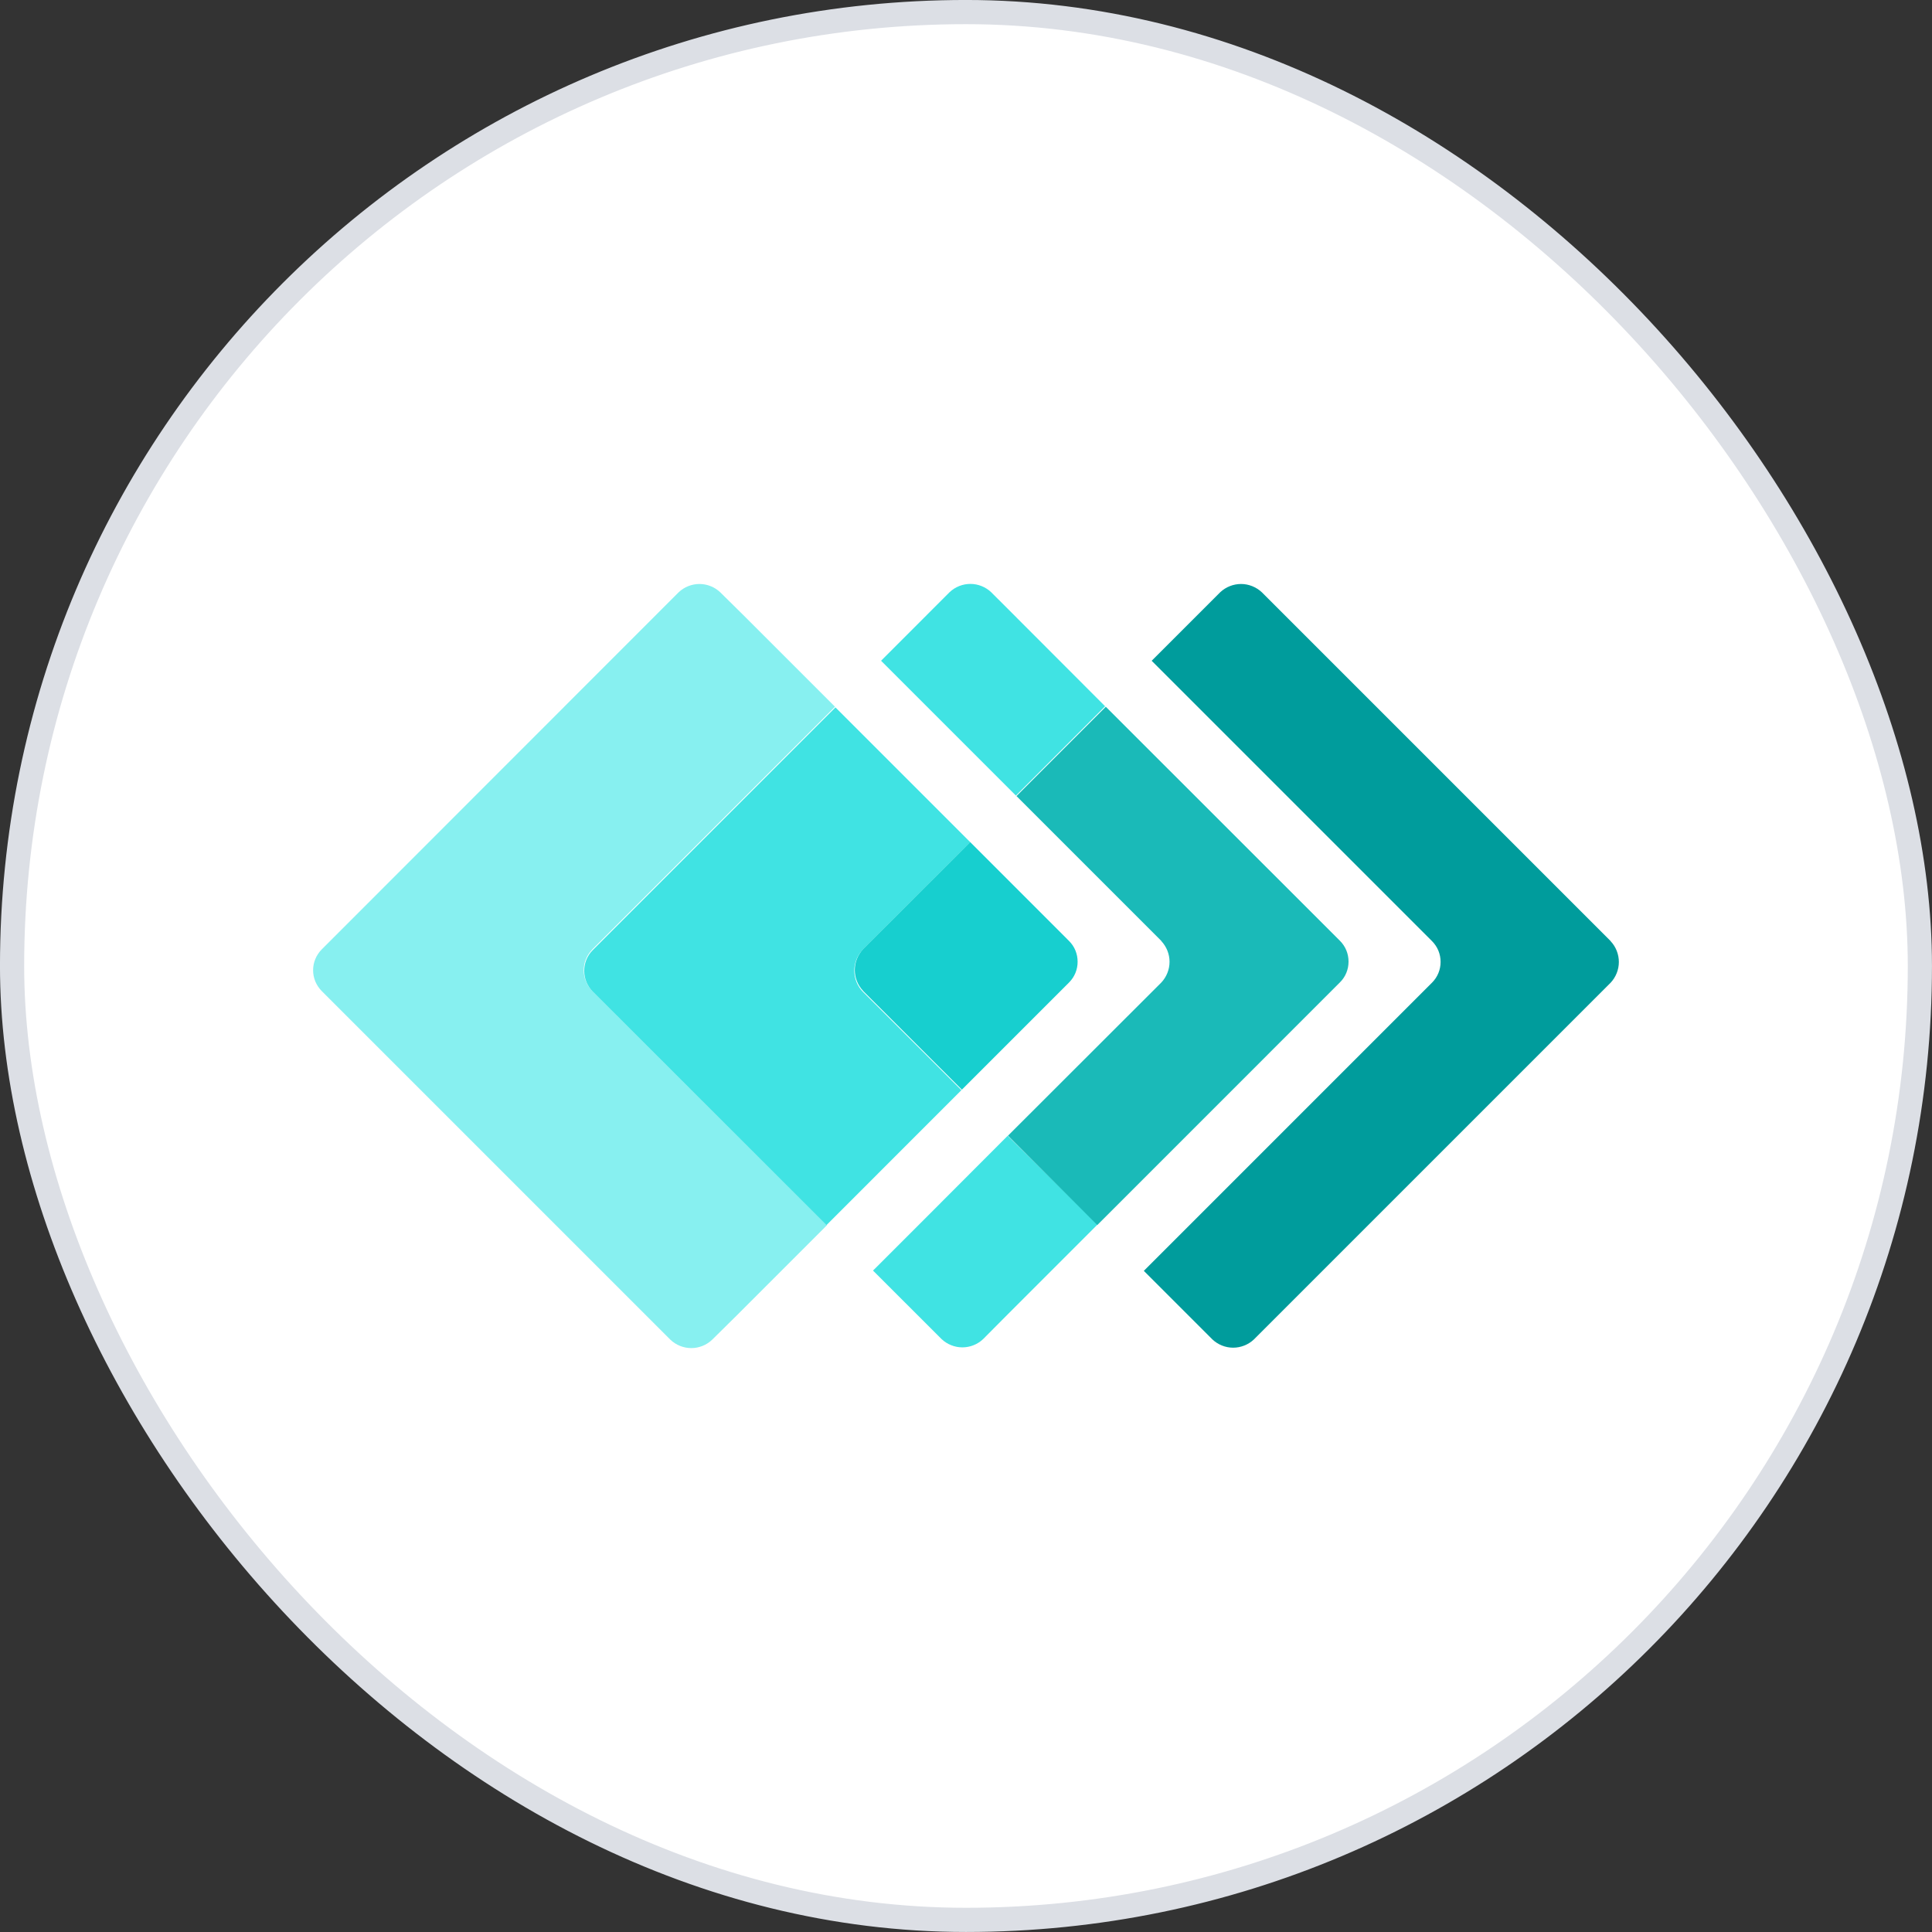
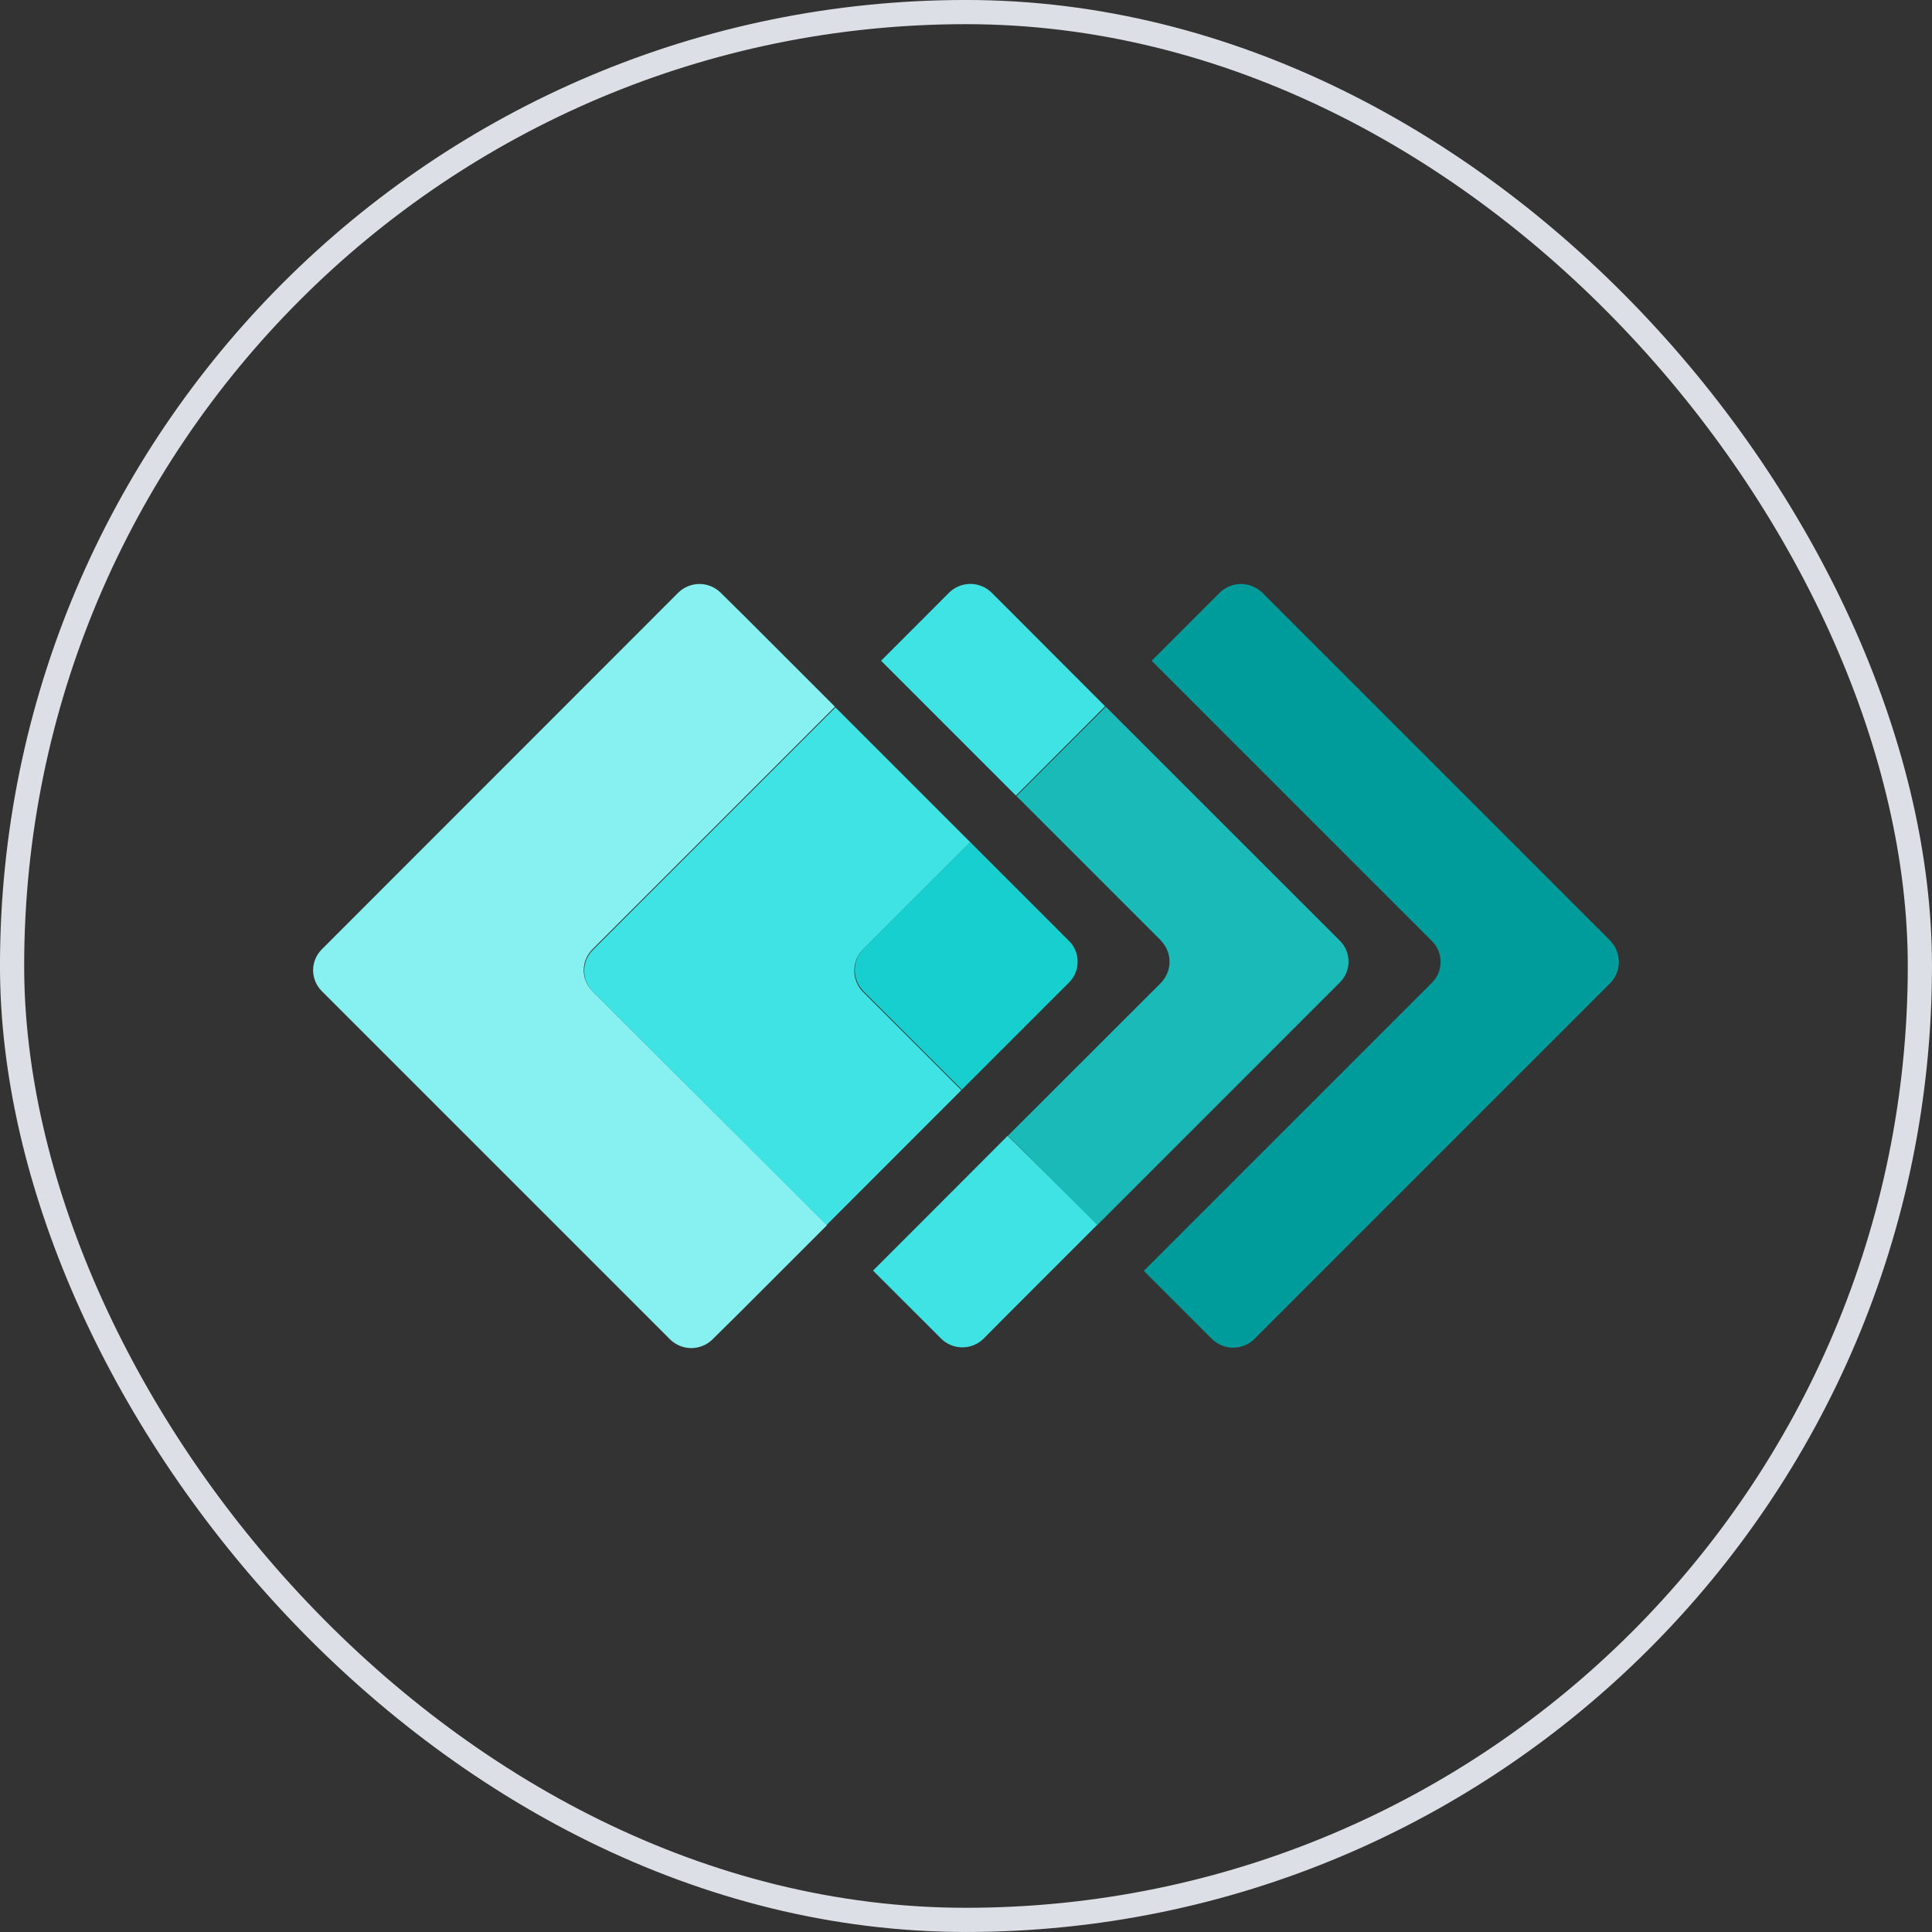
<svg xmlns="http://www.w3.org/2000/svg" width="48" height="48" viewBox="0 0 48 48" fill="none">
  <rect x="0" y="0" width="48" height="48" fill="#333333" stroke="none" />
-   <rect x="0.3" y="0.3" width="47.399" height="47.399" rx="23.7" fill="white" />
  <rect x="0.3" y="0.3" width="47.399" height="47.399" rx="23.7" stroke="#DCDFE5" stroke-width="0.601" />
  <path d="M40.014 23.379L31.348 14.713C31.208 14.583 31.023 14.509 30.833 14.509C30.642 14.509 30.456 14.583 30.317 14.713L28.613 16.417L35.577 23.381C35.645 23.449 35.699 23.529 35.736 23.618C35.773 23.707 35.791 23.801 35.791 23.898C35.791 23.995 35.773 24.089 35.736 24.178C35.699 24.267 35.645 24.347 35.577 24.415L28.418 31.574L30.122 33.278C30.262 33.409 30.446 33.483 30.637 33.483C30.828 33.483 31.014 33.409 31.153 33.278L40.016 24.415C40.147 24.275 40.22 24.09 40.22 23.9C40.22 23.709 40.147 23.523 40.016 23.384L40.014 23.379Z" fill="#009C9C" />
  <path d="M25.254 15.341L24.624 14.712C24.484 14.581 24.3 14.507 24.109 14.507C23.918 14.507 23.732 14.581 23.593 14.712L21.89 16.416L23.021 17.547L25.24 19.766L27.456 17.547L25.255 15.343L25.254 15.341Z" fill="#40E3E3" />
  <path d="M25.038 28.216L22.822 30.436L21.69 31.567L23.394 33.27C23.534 33.401 23.719 33.475 23.91 33.475C24.101 33.475 24.287 33.401 24.425 33.27L25.05 32.641L27.269 30.422L25.035 28.218L25.038 28.216Z" fill="#40E3E3" />
  <path d="M28.852 23.38C28.983 23.52 29.057 23.704 29.057 23.895C29.057 24.086 28.983 24.272 28.852 24.411L25.043 28.216L27.262 30.436L33.29 24.407C33.358 24.34 33.412 24.26 33.449 24.171C33.486 24.081 33.504 23.987 33.504 23.89C33.504 23.794 33.486 23.7 33.449 23.61C33.412 23.521 33.358 23.441 33.29 23.373L27.473 17.559L25.254 19.778L28.852 23.376V23.38Z" fill="#1ABAB8" />
  <path d="M14.717 23.586L20.745 17.558L18.526 15.339L17.893 14.714C17.753 14.583 17.569 14.509 17.378 14.509C17.187 14.509 17.001 14.583 16.862 14.714L7.993 23.588C7.926 23.656 7.872 23.736 7.835 23.825C7.798 23.914 7.779 24.008 7.779 24.105C7.779 24.202 7.798 24.296 7.835 24.385C7.872 24.474 7.926 24.554 7.993 24.622L16.659 33.288C16.799 33.419 16.984 33.493 17.175 33.493C17.366 33.493 17.552 33.419 17.69 33.288L18.327 32.659L20.547 30.439L14.717 24.622C14.649 24.554 14.595 24.474 14.559 24.385C14.521 24.296 14.503 24.202 14.503 24.105C14.503 24.008 14.521 23.914 14.559 23.825C14.595 23.736 14.649 23.656 14.717 23.588V23.586Z" fill="#87F0F0" />
  <path d="M21.443 23.586L24.107 20.925L21.888 18.706L20.757 17.575L14.729 23.603C14.661 23.67 14.607 23.75 14.57 23.84C14.533 23.929 14.515 24.023 14.515 24.12C14.515 24.217 14.533 24.311 14.57 24.4C14.607 24.489 14.661 24.569 14.729 24.637L20.535 30.436L21.666 29.305L23.885 27.085L21.429 24.632C21.298 24.492 21.225 24.308 21.225 24.117C21.225 23.926 21.298 23.74 21.429 23.601" fill="#40E3E3" />
  <path d="M21.442 24.618L23.898 27.072L26.559 24.411C26.627 24.343 26.681 24.263 26.718 24.174C26.755 24.084 26.773 23.991 26.773 23.894C26.773 23.797 26.755 23.703 26.718 23.613C26.681 23.524 26.627 23.444 26.559 23.377L24.106 20.923L21.442 23.584C21.311 23.724 21.237 23.909 21.237 24.1C21.237 24.291 21.311 24.477 21.442 24.615V24.618Z" fill="#17CFCF" />
</svg>